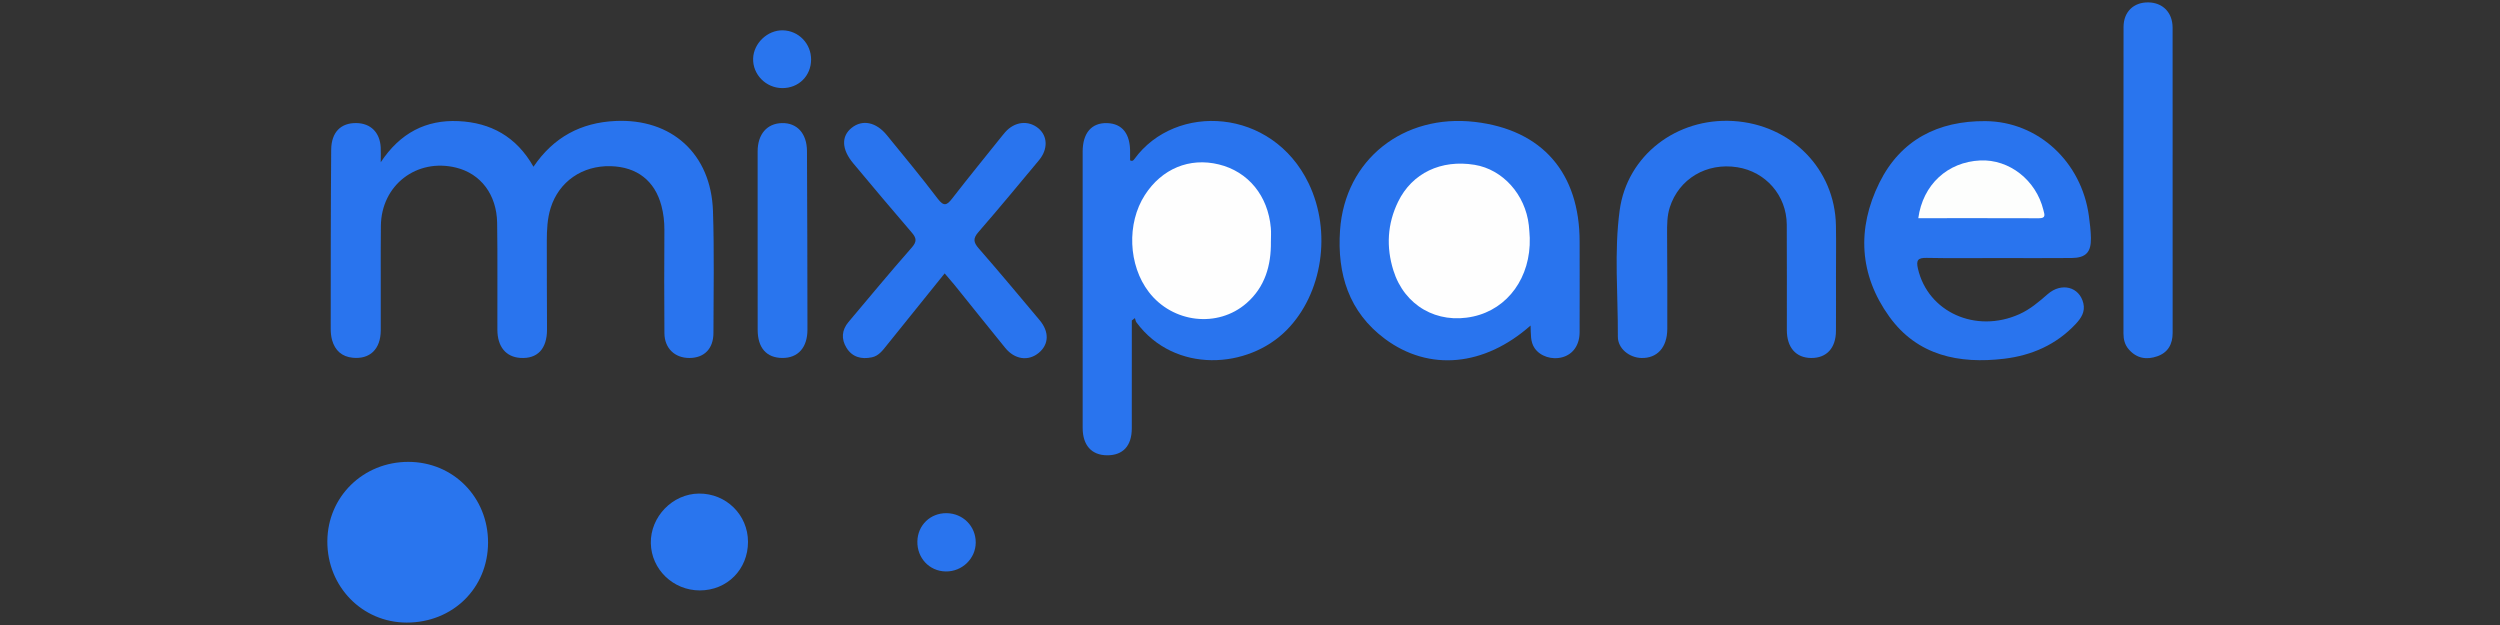
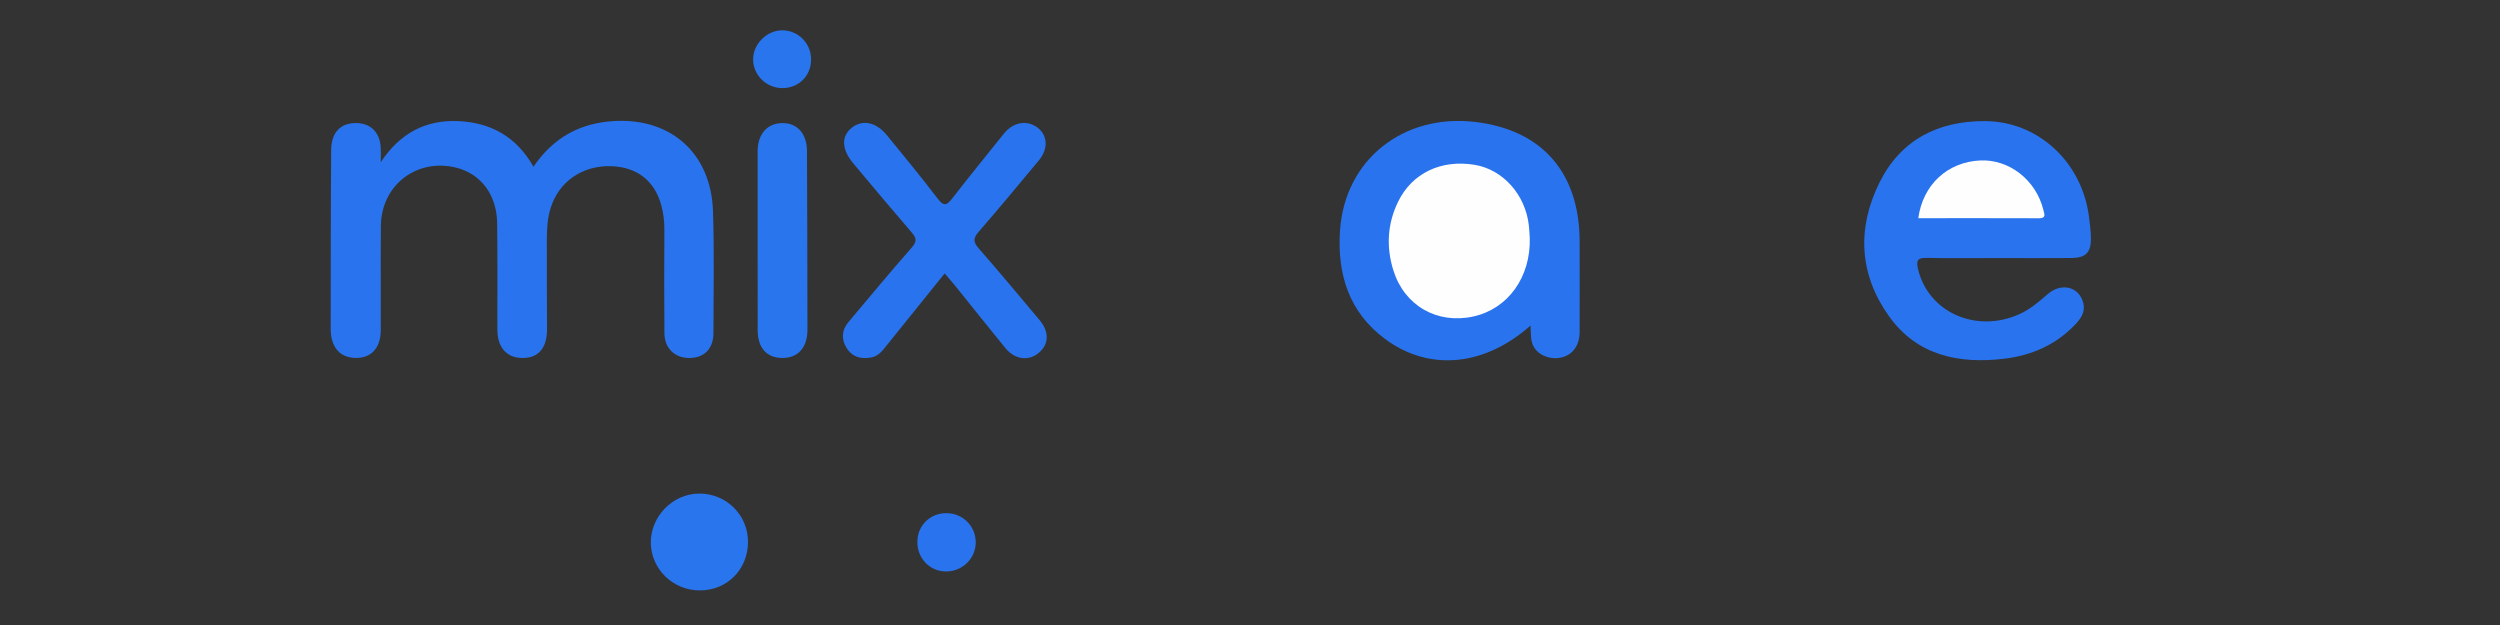
<svg xmlns="http://www.w3.org/2000/svg" version="1.1" id="Warstwa_1" x="0px" y="0px" viewBox="0 0 180 45" style="enable-background:new 0 0 180 45;" xml:space="preserve">
  <rect x="0" y="0" width="180" height="45" fill="#333333" stroke="none" />
  <style type="text/css">
	.st0{fill:#2974EE;}
	.st1{fill:#2975EE;}
	.st2{fill:#FEFEFE;}
	.st3{fill:#FDFEFD;}
</style>
  <g>
    <path class="st0" d="M38.411,12.005c1.455-2.147,3.437-3.178,5.896-3.294c4.058-0.192,6.89,2.374,7.027,6.48   c0.097,2.924,0.039,5.853,0.034,8.78c-0.002,1.137-0.664,1.804-1.735,1.804c-1.047,0.001-1.786-0.697-1.795-1.78   c-0.021-2.481-0.014-4.962-0.002-7.443c0.003-0.592-0.064-1.17-0.213-1.736c-0.477-1.802-1.758-2.797-3.641-2.851   c-2.053-0.059-3.74,1.109-4.334,3.004c-0.245,0.781-0.276,1.59-0.278,2.397c-0.006,2.118,0.012,4.237,0.015,6.355   c0.002,1.398-0.69,2.13-1.923,2.048c-1.032-0.068-1.646-0.803-1.651-2.022c-0.01-2.565,0.022-5.13-0.017-7.694   c-0.031-2.043-1.18-3.543-2.945-3.981c-2.844-0.705-5.397,1.252-5.426,4.192c-0.025,2.509,0.004,5.018-0.009,7.526   c-0.007,1.35-0.784,2.091-2.019,1.967c-0.783-0.078-1.271-0.523-1.483-1.262c-0.076-0.264-0.101-0.551-0.101-0.828   c0.003-4.293,0-8.585,0.034-12.878c0.01-1.272,0.693-1.943,1.806-1.929c1.026,0.013,1.691,0.661,1.759,1.73   c0.019,0.299,0.003,0.599,0.003,1.09c1.4-2.114,3.262-3.066,5.594-2.96C35.326,8.829,37.176,9.828,38.411,12.005z" />
-     <path class="st0" d="M81.491,23.077c0,2.591,0.004,5.182-0.002,7.773c-0.003,1.256-0.639,1.937-1.777,1.931   c-1.115-0.006-1.759-0.716-1.76-1.968c-0.004-6.631-0.003-13.263-0.001-19.894c0-1.337,0.639-2.084,1.746-2.056   c1.108,0.028,1.693,0.774,1.67,2.127c-0.003,0.191,0,0.383,0,0.554c0.173,0.088,0.245-0.005,0.309-0.093   c2.971-4.078,9.918-3.701,12.545,1.747c1.686,3.497,0.995,7.95-1.574,10.559c-2.775,2.818-8.073,3.164-10.819-0.54   c-0.064-0.086-0.077-0.21-0.114-0.316C81.638,22.959,81.565,23.018,81.491,23.077z" />
    <path class="st0" d="M110.201,23.438c-3.334,2.95-7.303,3.321-10.477,0.967c-2.614-1.939-3.454-4.694-3.242-7.813   c0.349-5.127,4.59-8.406,9.698-7.815c4.889,0.566,7.554,3.699,7.553,8.631c0,2.173,0.009,4.345-0.001,6.518   c-0.004,0.917-0.471,1.574-1.222,1.79c-0.762,0.219-1.617-0.059-2.018-0.649C110.174,24.6,110.231,24.062,110.201,23.438z" />
    <path class="st0" d="M143.895,18.58c-1.728,0-3.456,0.024-5.183-0.012c-0.624-0.013-0.76,0.167-0.623,0.767   c0.716,3.134,4.167,4.695,7.306,3.285c0.774-0.348,1.402-0.886,2.035-1.439c1-0.875,2.291-0.527,2.57,0.652   c0.147,0.62-0.159,1.075-0.55,1.494c-1.396,1.492-3.169,2.265-5.149,2.502c-3.249,0.388-6.248-0.223-8.271-3.03   c-2.168-3.009-2.349-6.338-0.715-9.64c1.535-3.103,4.241-4.464,7.637-4.438c3.795,0.029,6.923,2.934,7.448,6.833   c0.07,0.523,0.136,1.05,0.146,1.577c0.02,1.029-0.362,1.434-1.384,1.446C147.406,18.594,145.651,18.58,143.895,18.58z" />
-     <path class="st0" d="M132.191,19.9c0,1.31,0.008,2.62-0.002,3.93c-0.009,1.238-0.677,1.955-1.787,1.945   c-1.091-0.01-1.747-0.751-1.749-1.998c-0.005-2.537,0.013-5.073-0.006-7.61c-0.016-2.093-1.511-3.802-3.561-4.126   c-2.216-0.35-4.201,0.831-4.862,2.89c-0.199,0.621-0.195,1.261-0.193,1.902c0.007,2.286,0.028,4.571,0.014,6.857   c-0.009,1.334-0.732,2.112-1.862,2.085c-0.866-0.021-1.701-0.676-1.697-1.532c0.015-3.034-0.277-6.086,0.13-9.1   c0.533-3.951,4.101-6.677,8.179-6.43c4.16,0.252,7.315,3.449,7.392,7.509C132.21,17.447,132.19,18.673,132.191,19.9z" />
    <path class="st0" d="M68.016,19.684c-1.414,1.757-2.789,3.466-4.166,5.173c-0.297,0.369-0.579,0.768-1.082,0.872   c-0.747,0.154-1.407-0.013-1.822-0.689c-0.388-0.632-0.342-1.278,0.147-1.858c1.508-1.789,3-3.593,4.546-5.35   c0.383-0.435,0.358-0.682,0.006-1.09c-1.42-1.645-2.814-3.312-4.209-4.979c-0.844-1.008-0.878-1.954-0.114-2.561   c0.774-0.615,1.755-0.421,2.535,0.535c1.233,1.511,2.477,3.014,3.657,4.567c0.449,0.591,0.666,0.476,1.054-0.027   c1.177-1.52,2.394-3.008,3.595-4.509c0.07-0.087,0.14-0.173,0.214-0.257c0.676-0.759,1.653-0.873,2.38-0.278   c0.676,0.554,0.712,1.507,0.052,2.3c-1.443,1.735-2.883,3.473-4.363,5.176c-0.401,0.461-0.363,0.736,0.023,1.178   c1.485,1.699,2.929,3.433,4.381,5.161c0.708,0.843,0.677,1.745-0.059,2.357c-0.745,0.619-1.728,0.487-2.415-0.356   c-1.232-1.512-2.447-3.038-3.672-4.556C68.495,20.239,68.276,19.99,68.016,19.684z" />
-     <path class="st1" d="M35.14,39.064c-0.005,3.28-2.539,5.768-5.867,5.762c-3.194-0.006-5.719-2.596-5.704-5.851   c0.014-3.212,2.58-5.725,5.839-5.72C32.637,33.26,35.145,35.802,35.14,39.064z" />
-     <path class="st1" d="M156.429,13.02c0,3.649-0.001,7.297,0.001,10.946c0,0.807-0.325,1.413-1.104,1.686   c-0.771,0.271-1.479,0.158-2.048-0.489c-0.294-0.333-0.389-0.726-0.389-1.157c0.001-7.353-0.006-14.706,0.006-22.06   c0.002-1.103,0.732-1.787,1.783-1.773c1.04,0.014,1.746,0.726,1.749,1.817C156.435,5.667,156.429,9.344,156.429,13.02z" />
    <path class="st1" d="M54.55,17.318c-0.001-2.143-0.004-4.285,0-6.428c0.003-1.223,0.668-1.994,1.731-2.027   c1.097-0.034,1.815,0.736,1.821,2.016c0.021,4.285,0.03,8.57,0.034,12.855c0.001,1.289-0.68,2.043-1.799,2.039   c-1.148-0.003-1.785-0.725-1.785-2.028C54.55,21.603,54.551,19.46,54.55,17.318z" />
    <path class="st1" d="M50.384,42.51c-1.919-0.001-3.488-1.514-3.525-3.398c-0.037-1.906,1.565-3.559,3.465-3.575   c1.957-0.016,3.528,1.528,3.532,3.472C53.86,40.994,52.356,42.51,50.384,42.51z" />
    <path class="st0" d="M68.091,41.145c-1.177-0.02-2.068-0.968-2.04-2.172c0.026-1.158,0.931-2.033,2.092-2.025   c1.189,0.009,2.114,0.937,2.11,2.118C70.248,40.221,69.267,41.165,68.091,41.145z" />
    <path class="st1" d="M58.399,4.297c-0.009,1.172-0.895,2.049-2.071,2.046c-1.176-0.002-2.139-0.977-2.103-2.13   c0.034-1.102,1.043-2.057,2.144-2.03C57.51,2.212,58.407,3.146,58.399,4.297z" />
-     <path class="st2" d="M91.505,17.41c0.02,1.71-0.427,3.258-1.755,4.418c-2.075,1.811-5.322,1.426-7.033-0.8   c-1.482-1.928-1.605-4.944-0.285-6.99c1.221-1.892,3.209-2.715,5.319-2.201c2.118,0.515,3.546,2.251,3.749,4.573   C91.53,16.74,91.505,17.076,91.505,17.41z" />
    <path class="st2" d="M110.143,17.129c0.077,2.827-1.568,5.114-4.072,5.66c-2.601,0.567-4.956-0.782-5.748-3.32   c-0.526-1.686-0.437-3.35,0.341-4.946c1.003-2.059,3.096-3.055,5.513-2.655c2.026,0.335,3.645,2.138,3.898,4.345   C110.111,16.517,110.122,16.823,110.143,17.129z" />
    <path class="st3" d="M138.117,15.709c0.329-2.415,2.105-4.046,4.456-4.156c2.099-0.098,4.029,1.422,4.552,3.571   c0.078,0.32,0.207,0.592-0.324,0.59C143.91,15.703,141.018,15.709,138.117,15.709z" />
  </g>
</svg>